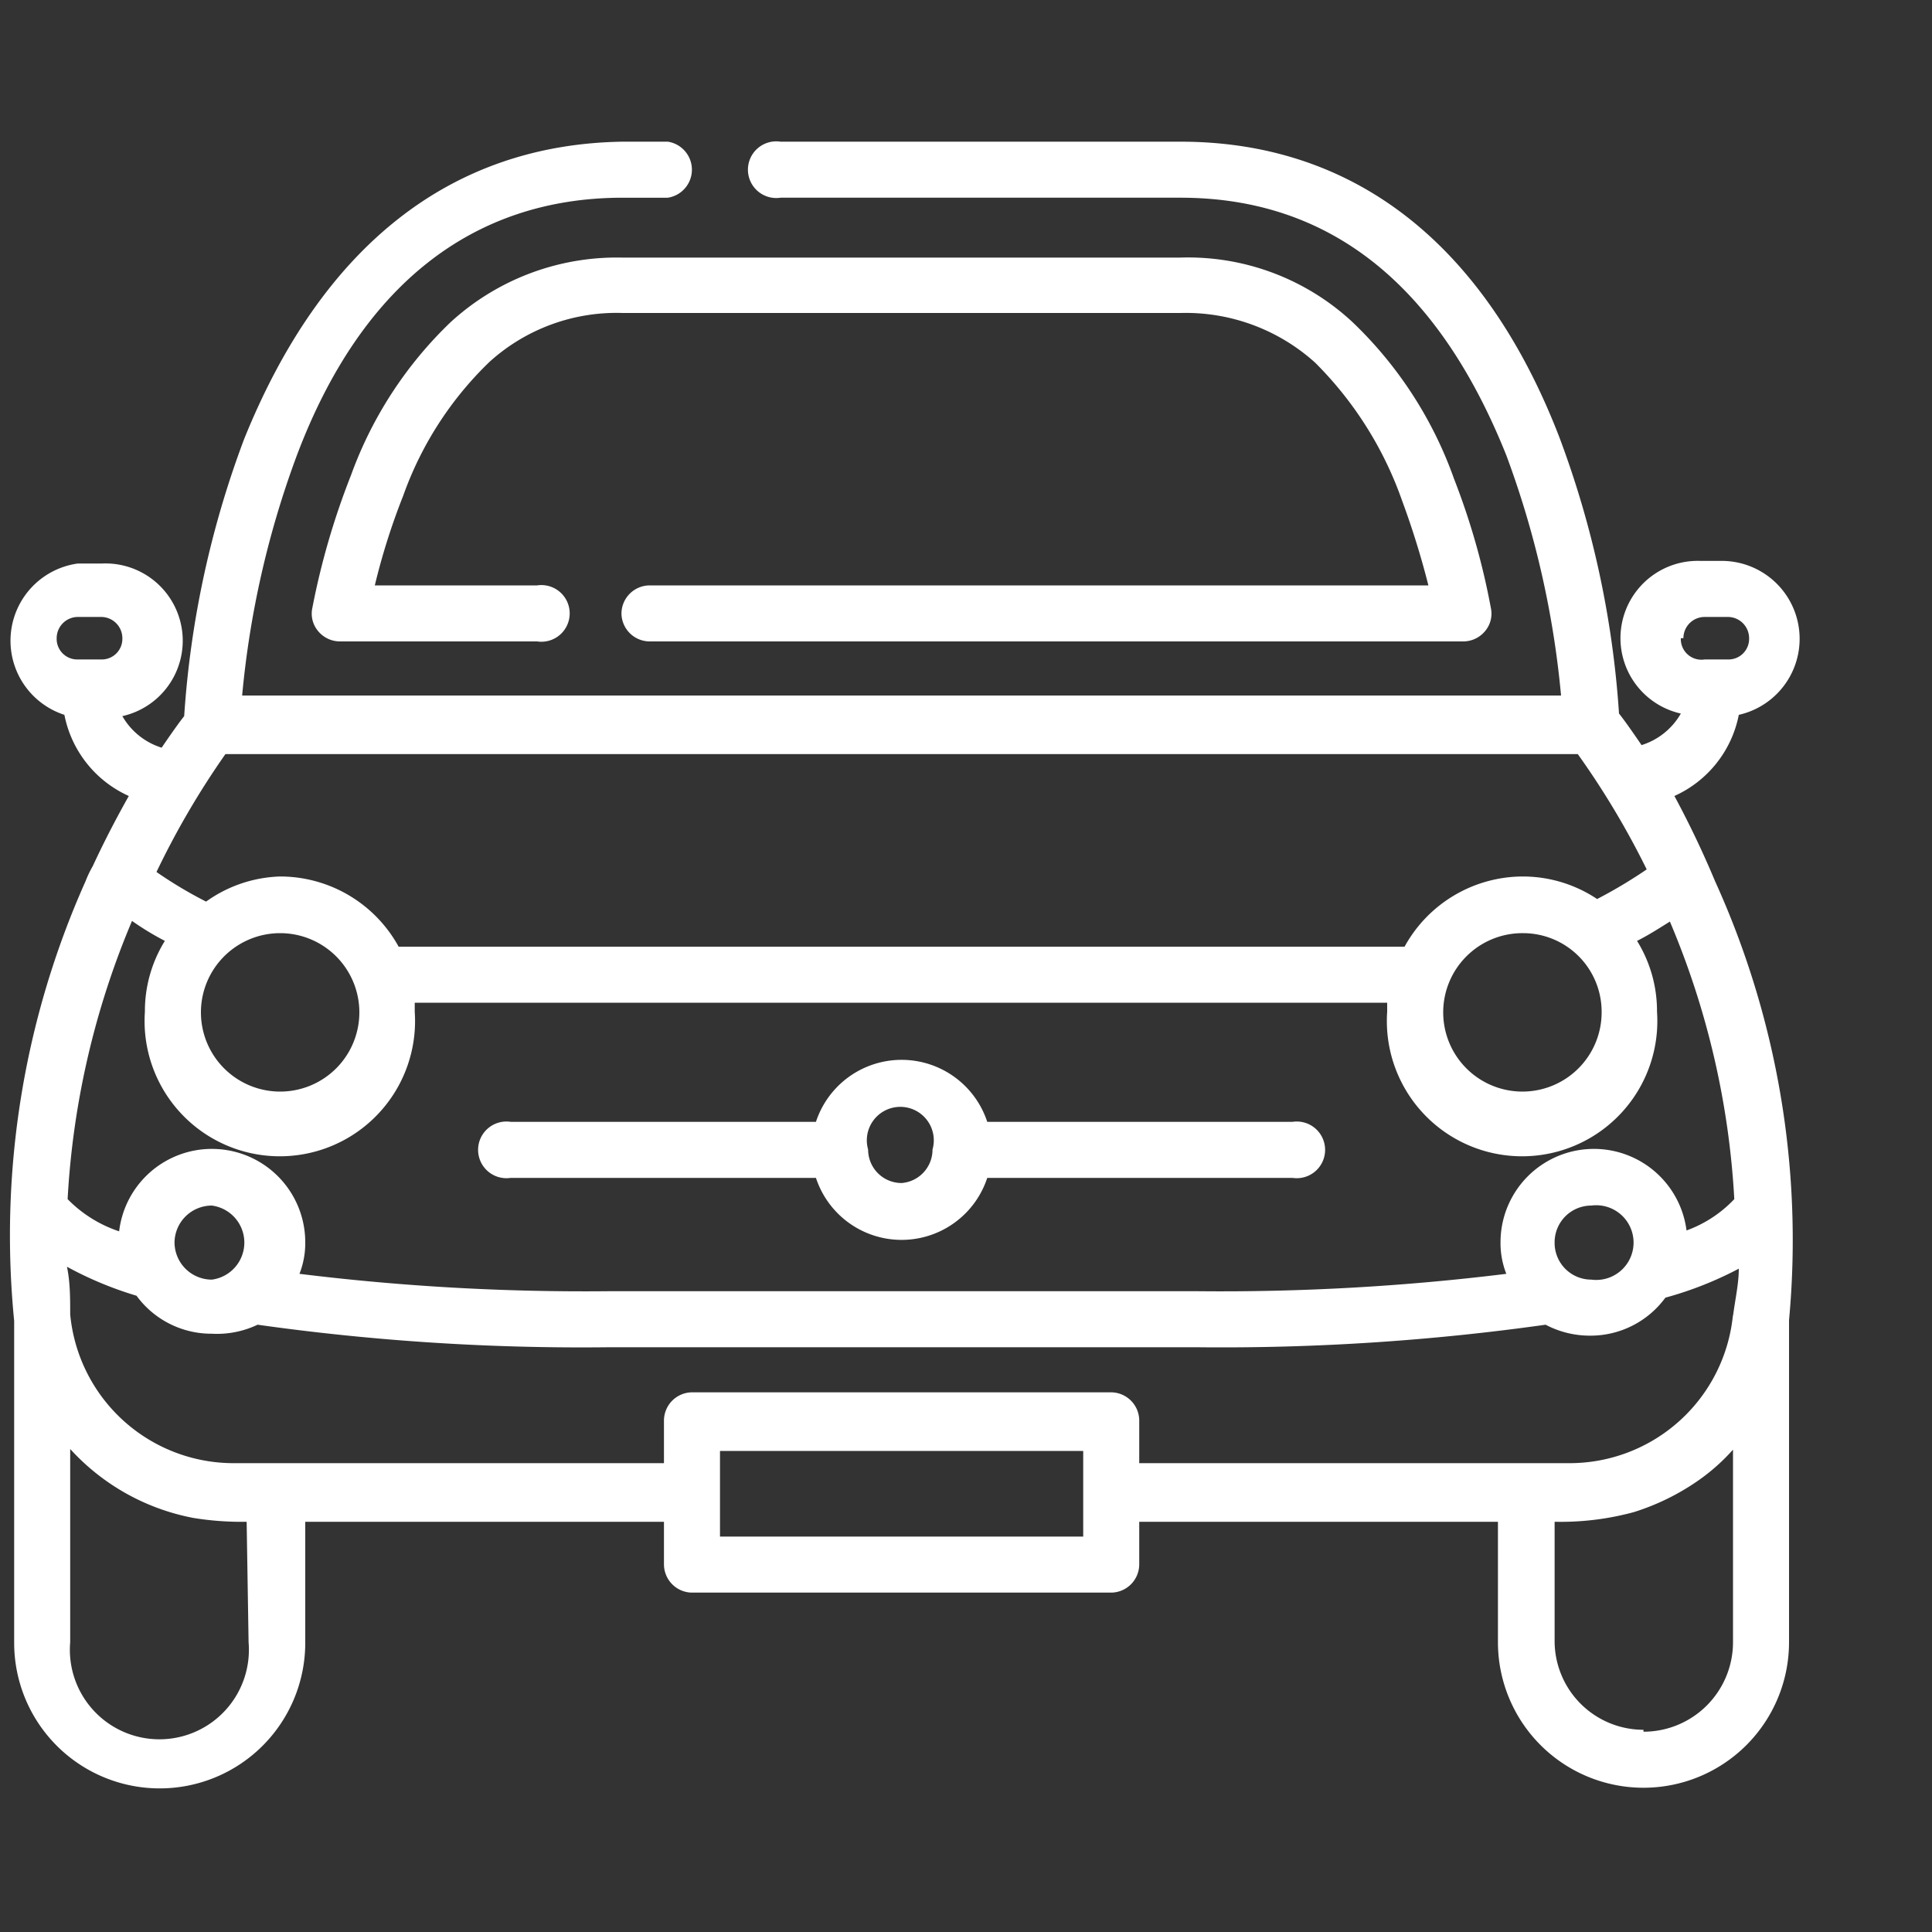
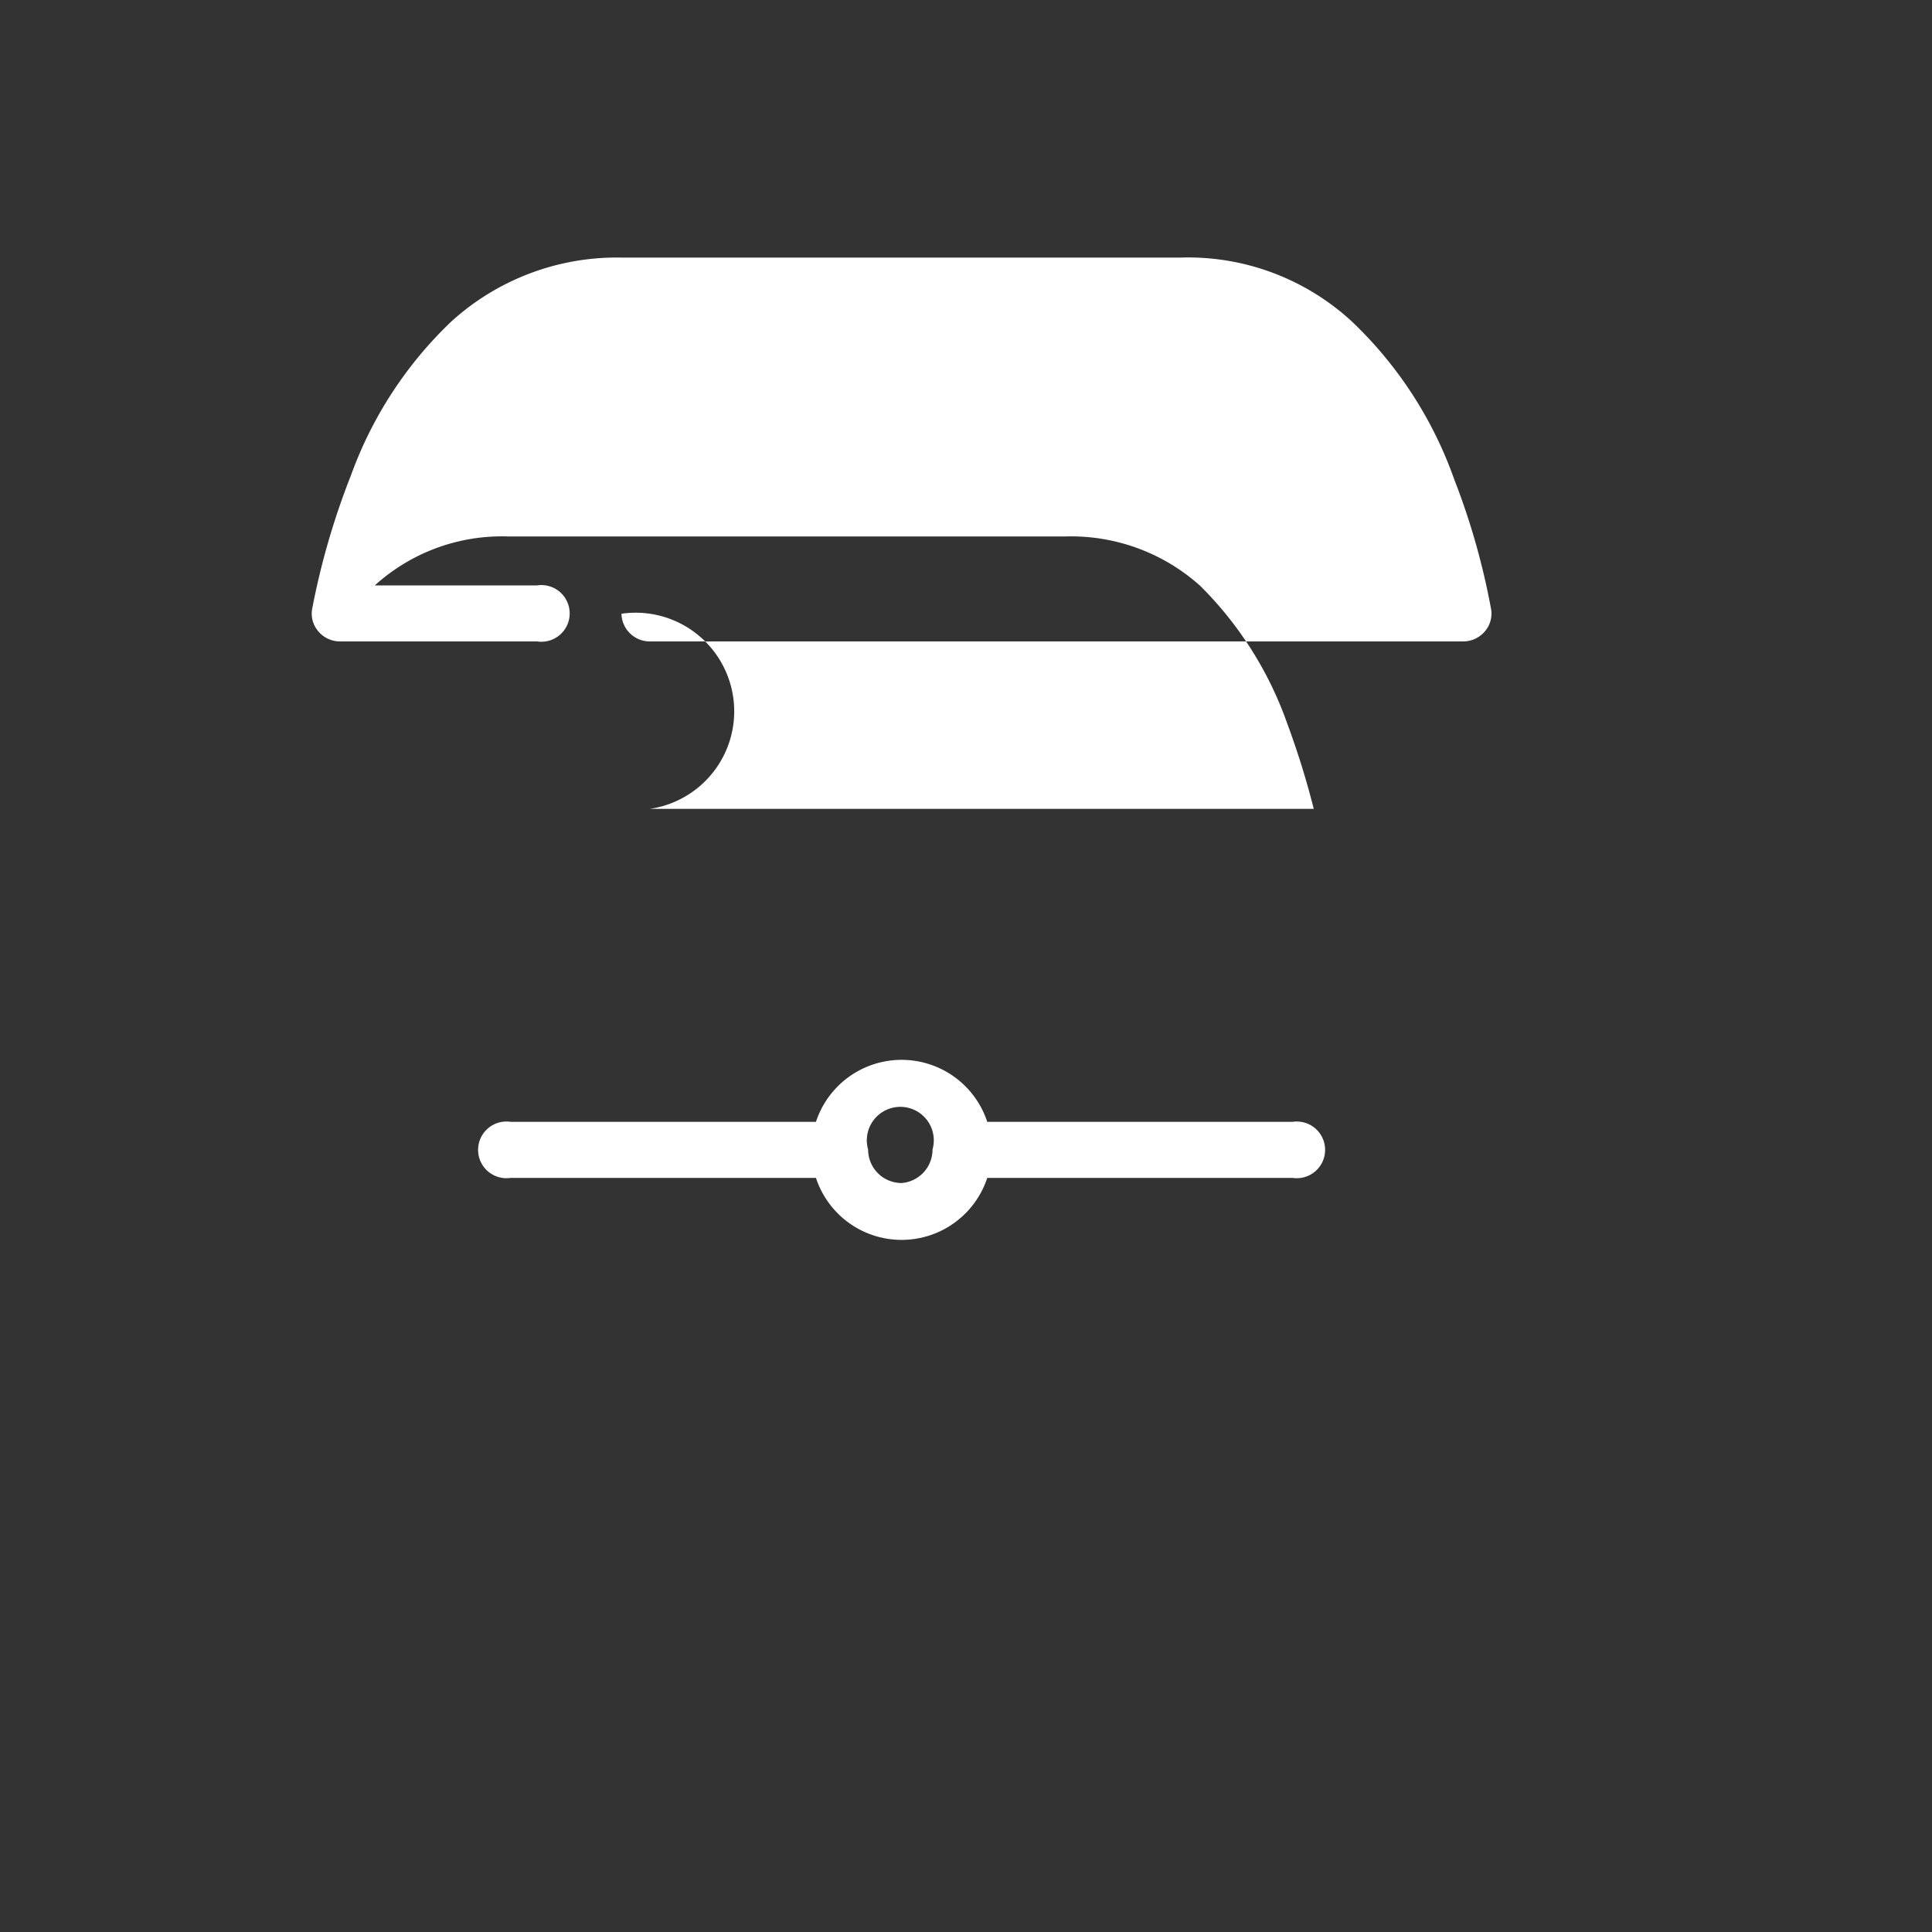
<svg xmlns="http://www.w3.org/2000/svg" id="Calque_1" data-name="Calque 1" viewBox="0 0 30 30">
  <rect x="0" y="0" width="30" height="30" fill="#333333" stroke="none" />
  <defs>
    <style>.cls-1{fill:#fff;}</style>
  </defs>
  <title>icon_voiture</title>
-   <path class="cls-1" d="M26,12.36A1.75,1.75,0,0,0,27,11.1a1.21,1.21,0,0,0-.23-2.39h-.36a1.2,1.2,0,0,0-.31,2.37.08.08,0,0,0,0,0,1.07,1.07,0,0,1-.61.49c-.15-.22-.27-.39-.35-.49a15,15,0,0,0-.93-4.3c-1.16-3-3.19-4.58-5.88-4.58H12.12a.44.44,0,1,0,0,.87h6.21c2.32,0,4,1.35,5.06,4a14.5,14.5,0,0,1,.85,3.73H3.76a14.5,14.5,0,0,1,.85-3.73c1-2.65,2.74-4,5.06-4h.7a.44.44,0,0,0,0-.87h-.7C7,2.24,5,3.82,3.79,6.82a15,15,0,0,0-.93,4.3c-.08.1-.2.27-.35.49a1.07,1.07,0,0,1-.61-.49l0,0a1.2,1.2,0,0,0-.31-2.37H1.21A1.21,1.21,0,0,0,1,11.1,1.75,1.75,0,0,0,2,12.36c-.18.32-.37.68-.56,1.09h0a1.63,1.63,0,0,0-.11.23A13.47,13.47,0,0,0,.22,20.51v5a2.26,2.26,0,0,0,4.52,0V23.63h5.57v.66a.44.44,0,0,0,.43.44h6.52a.44.44,0,0,0,.43-.44v-.66h5.57V25.5a2.26,2.26,0,0,0,4.52,0v-5a13.47,13.47,0,0,0-1.15-6.82A14.87,14.87,0,0,0,26,12.36Zm.14-2.45a.33.33,0,0,1,.33-.33h.36a.33.33,0,0,1,.33.33.32.32,0,0,1-.33.33h-.36A.32.32,0,0,1,26.1,9.91Zm-24.53.33H1.21a.32.32,0,0,1-.33-.33.33.33,0,0,1,.33-.33h.36a.33.33,0,0,1,.33.33A.32.32,0,0,1,1.57,10.24ZM3.5,11.71h21a12.84,12.84,0,0,1,1.07,1.79,7.45,7.45,0,0,1-.77.46,2.08,2.08,0,0,0-1.15-.35,2.1,2.1,0,0,0-1.84,1.09H6.19a2.1,2.1,0,0,0-1.84-1.09A2.08,2.08,0,0,0,3.2,14a6.53,6.53,0,0,1-.77-.46A12.84,12.84,0,0,1,3.5,11.71Zm21.37,4a1.23,1.23,0,1,1-1.22-1.22A1.22,1.22,0,0,1,24.87,15.71Zm-19.29,0a1.23,1.23,0,1,1-1.23-1.22A1.23,1.23,0,0,1,5.58,15.71ZM1.05,18.62v0h0ZM3.86,25.5a1.39,1.39,0,1,1-2.77,0v-3h0A3.46,3.46,0,0,0,3,23.57a4.64,4.64,0,0,0,.83.06Zm7.32-1.64V22.53h5.64v1.33Zm14.34,3a1.38,1.38,0,0,1-1.38-1.39V23.63a4.32,4.32,0,0,0,1.23-.15,3.66,3.66,0,0,0,1-.49,3.09,3.09,0,0,0,.54-.48h0v3h0A1.39,1.39,0,0,1,25.52,26.89Zm1.39-6.45a2.55,2.55,0,0,1-2.55,2.31H17.69v-.66a.44.44,0,0,0-.43-.44H10.74a.44.44,0,0,0-.43.44v.66H3.64a2.55,2.55,0,0,1-2.55-2.31c0-.25,0-.5-.05-.74a5.58,5.58,0,0,0,1.08.45,1.44,1.44,0,0,0,1.17.59A1.47,1.47,0,0,0,4,20.57a36,36,0,0,0,5.45.35h9.14A36,36,0,0,0,24,20.57a1.47,1.47,0,0,0,.69.17,1.44,1.44,0,0,0,1.17-.59A5.58,5.58,0,0,0,27,19.7C27,19.94,26.94,20.19,26.91,20.44ZM2.71,19.29a.58.58,0,0,1,.58-.57.58.58,0,0,1,0,1.15A.58.58,0,0,1,2.71,19.29Zm21.43,0a.57.57,0,0,1,.57-.57.58.58,0,1,1,0,1.15A.57.57,0,0,1,24.14,19.29ZM27,18.65h0v0Zm-.81.47a1.45,1.45,0,0,0-2.89.17,1.3,1.3,0,0,0,.09.49,36.14,36.14,0,0,1-4.78.27H9.43a36.14,36.14,0,0,1-4.78-.27,1.3,1.3,0,0,0,.09-.49,1.45,1.45,0,0,0-2.89-.17,2,2,0,0,1-.8-.5,12.89,12.89,0,0,1,1-4.32,4.33,4.33,0,0,0,.51.31,2.07,2.07,0,0,0-.31,1.1,2.1,2.1,0,1,0,4.19,0v-.14h15.1v.14a2.1,2.1,0,1,0,4.19,0,2.07,2.07,0,0,0-.31-1.1c.18-.09.35-.2.51-.3a12.83,12.83,0,0,1,1,4.31A1.92,1.92,0,0,1,26.15,19.12Z" />
  <path class="cls-1" d="M20.07,17.42H15.33a1.4,1.4,0,0,0-2.66,0H7.93a.44.44,0,1,0,0,.87h4.74a1.4,1.4,0,0,0,2.66,0h4.74a.44.44,0,1,0,0-.87ZM14,18.37a.52.52,0,0,1-.52-.52.52.52,0,1,1,1,0A.52.52,0,0,1,14,18.37Z" />
-   <path class="cls-1" d="M9.65,9.53a.44.44,0,0,0,.44.43H22.72a.44.44,0,0,0,.34-.16.42.42,0,0,0,.09-.36,11.07,11.07,0,0,0-.57-2A6.26,6.26,0,0,0,21,5a3.75,3.75,0,0,0-2.68-1H9.67A3.82,3.82,0,0,0,7,5,6.22,6.22,0,0,0,5.45,7.38a11.6,11.6,0,0,0-.6,2.06.42.42,0,0,0,.09.36.44.44,0,0,0,.34.16H8.34a.44.44,0,1,0,0-.87H5.82A10.31,10.31,0,0,1,6.26,7.7,5.39,5.39,0,0,1,7.6,5.62a2.94,2.94,0,0,1,2.07-.76h8.66a3,3,0,0,1,2.09.77,5.67,5.67,0,0,1,1.35,2.14,12.88,12.88,0,0,1,.41,1.32H10.09A.44.44,0,0,0,9.65,9.53Z" />
+   <path class="cls-1" d="M9.65,9.53a.44.44,0,0,0,.44.43H22.72a.44.44,0,0,0,.34-.16.42.42,0,0,0,.09-.36,11.07,11.07,0,0,0-.57-2A6.26,6.26,0,0,0,21,5a3.75,3.75,0,0,0-2.68-1H9.67A3.82,3.82,0,0,0,7,5,6.22,6.22,0,0,0,5.45,7.38a11.6,11.6,0,0,0-.6,2.06.42.42,0,0,0,.09.36.44.44,0,0,0,.34.16H8.34a.44.44,0,1,0,0-.87H5.82a2.94,2.94,0,0,1,2.07-.76h8.66a3,3,0,0,1,2.09.77,5.67,5.67,0,0,1,1.35,2.14,12.88,12.88,0,0,1,.41,1.32H10.09A.44.44,0,0,0,9.65,9.53Z" />
</svg>